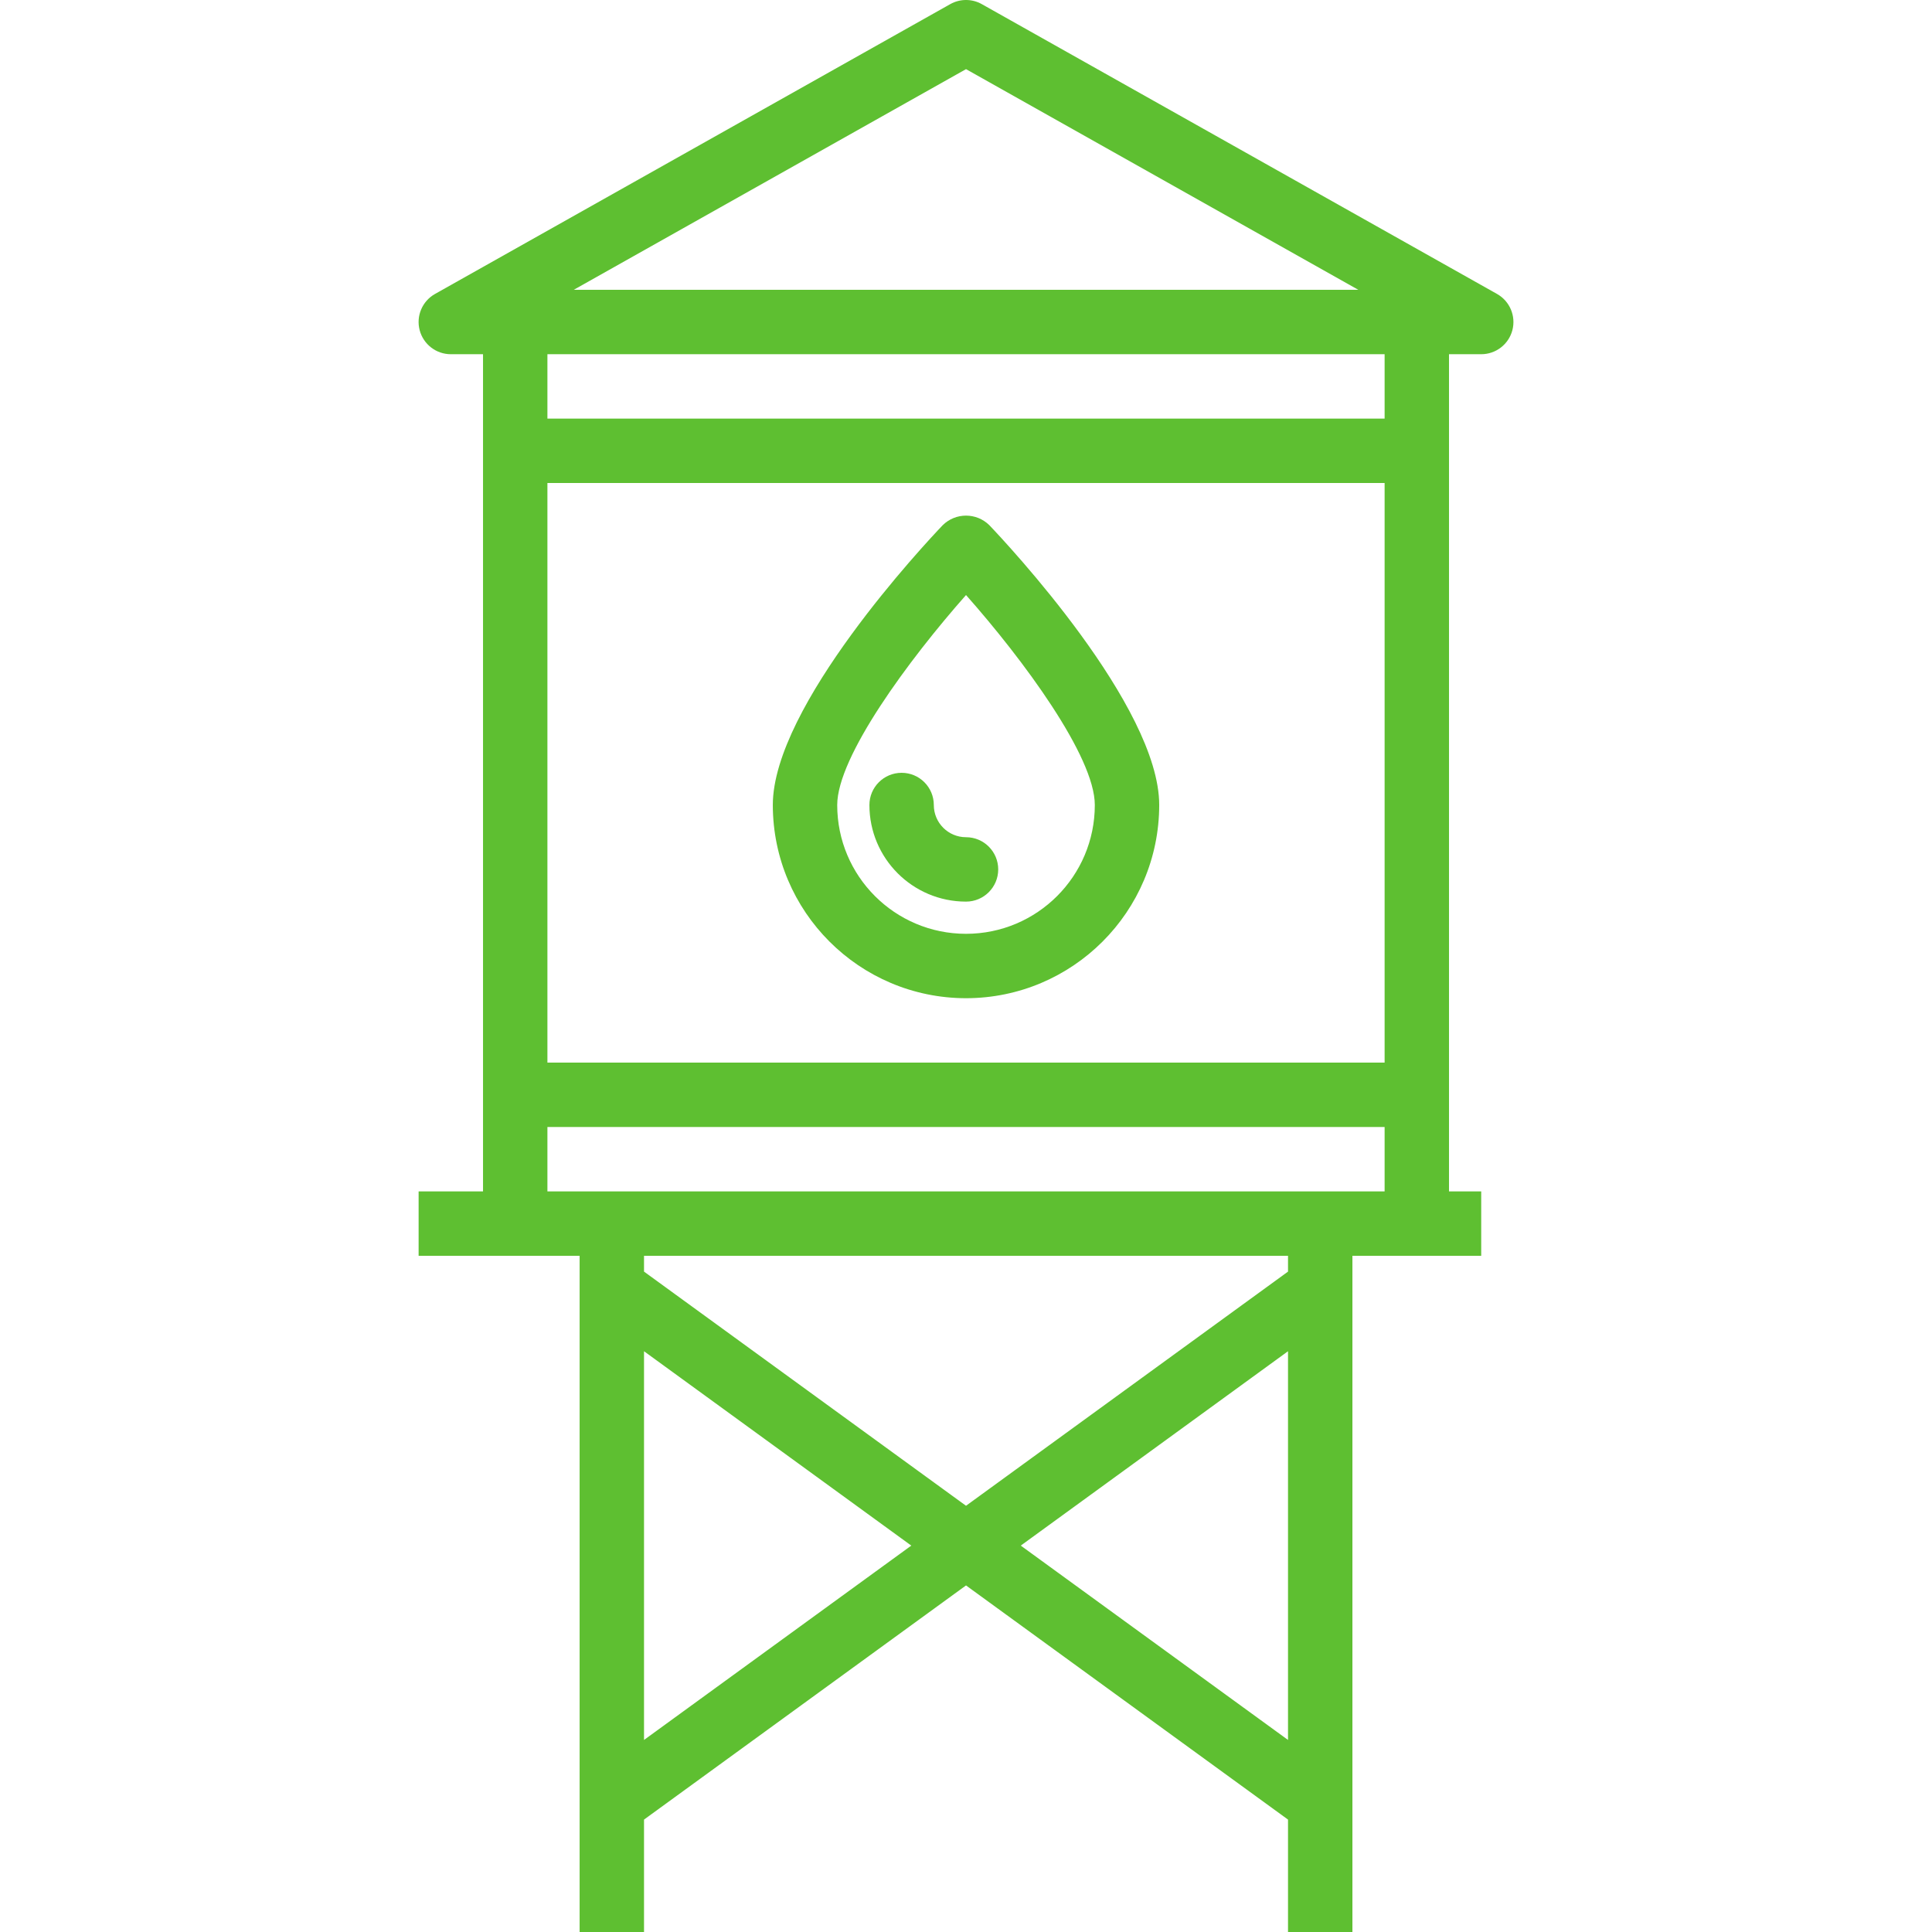
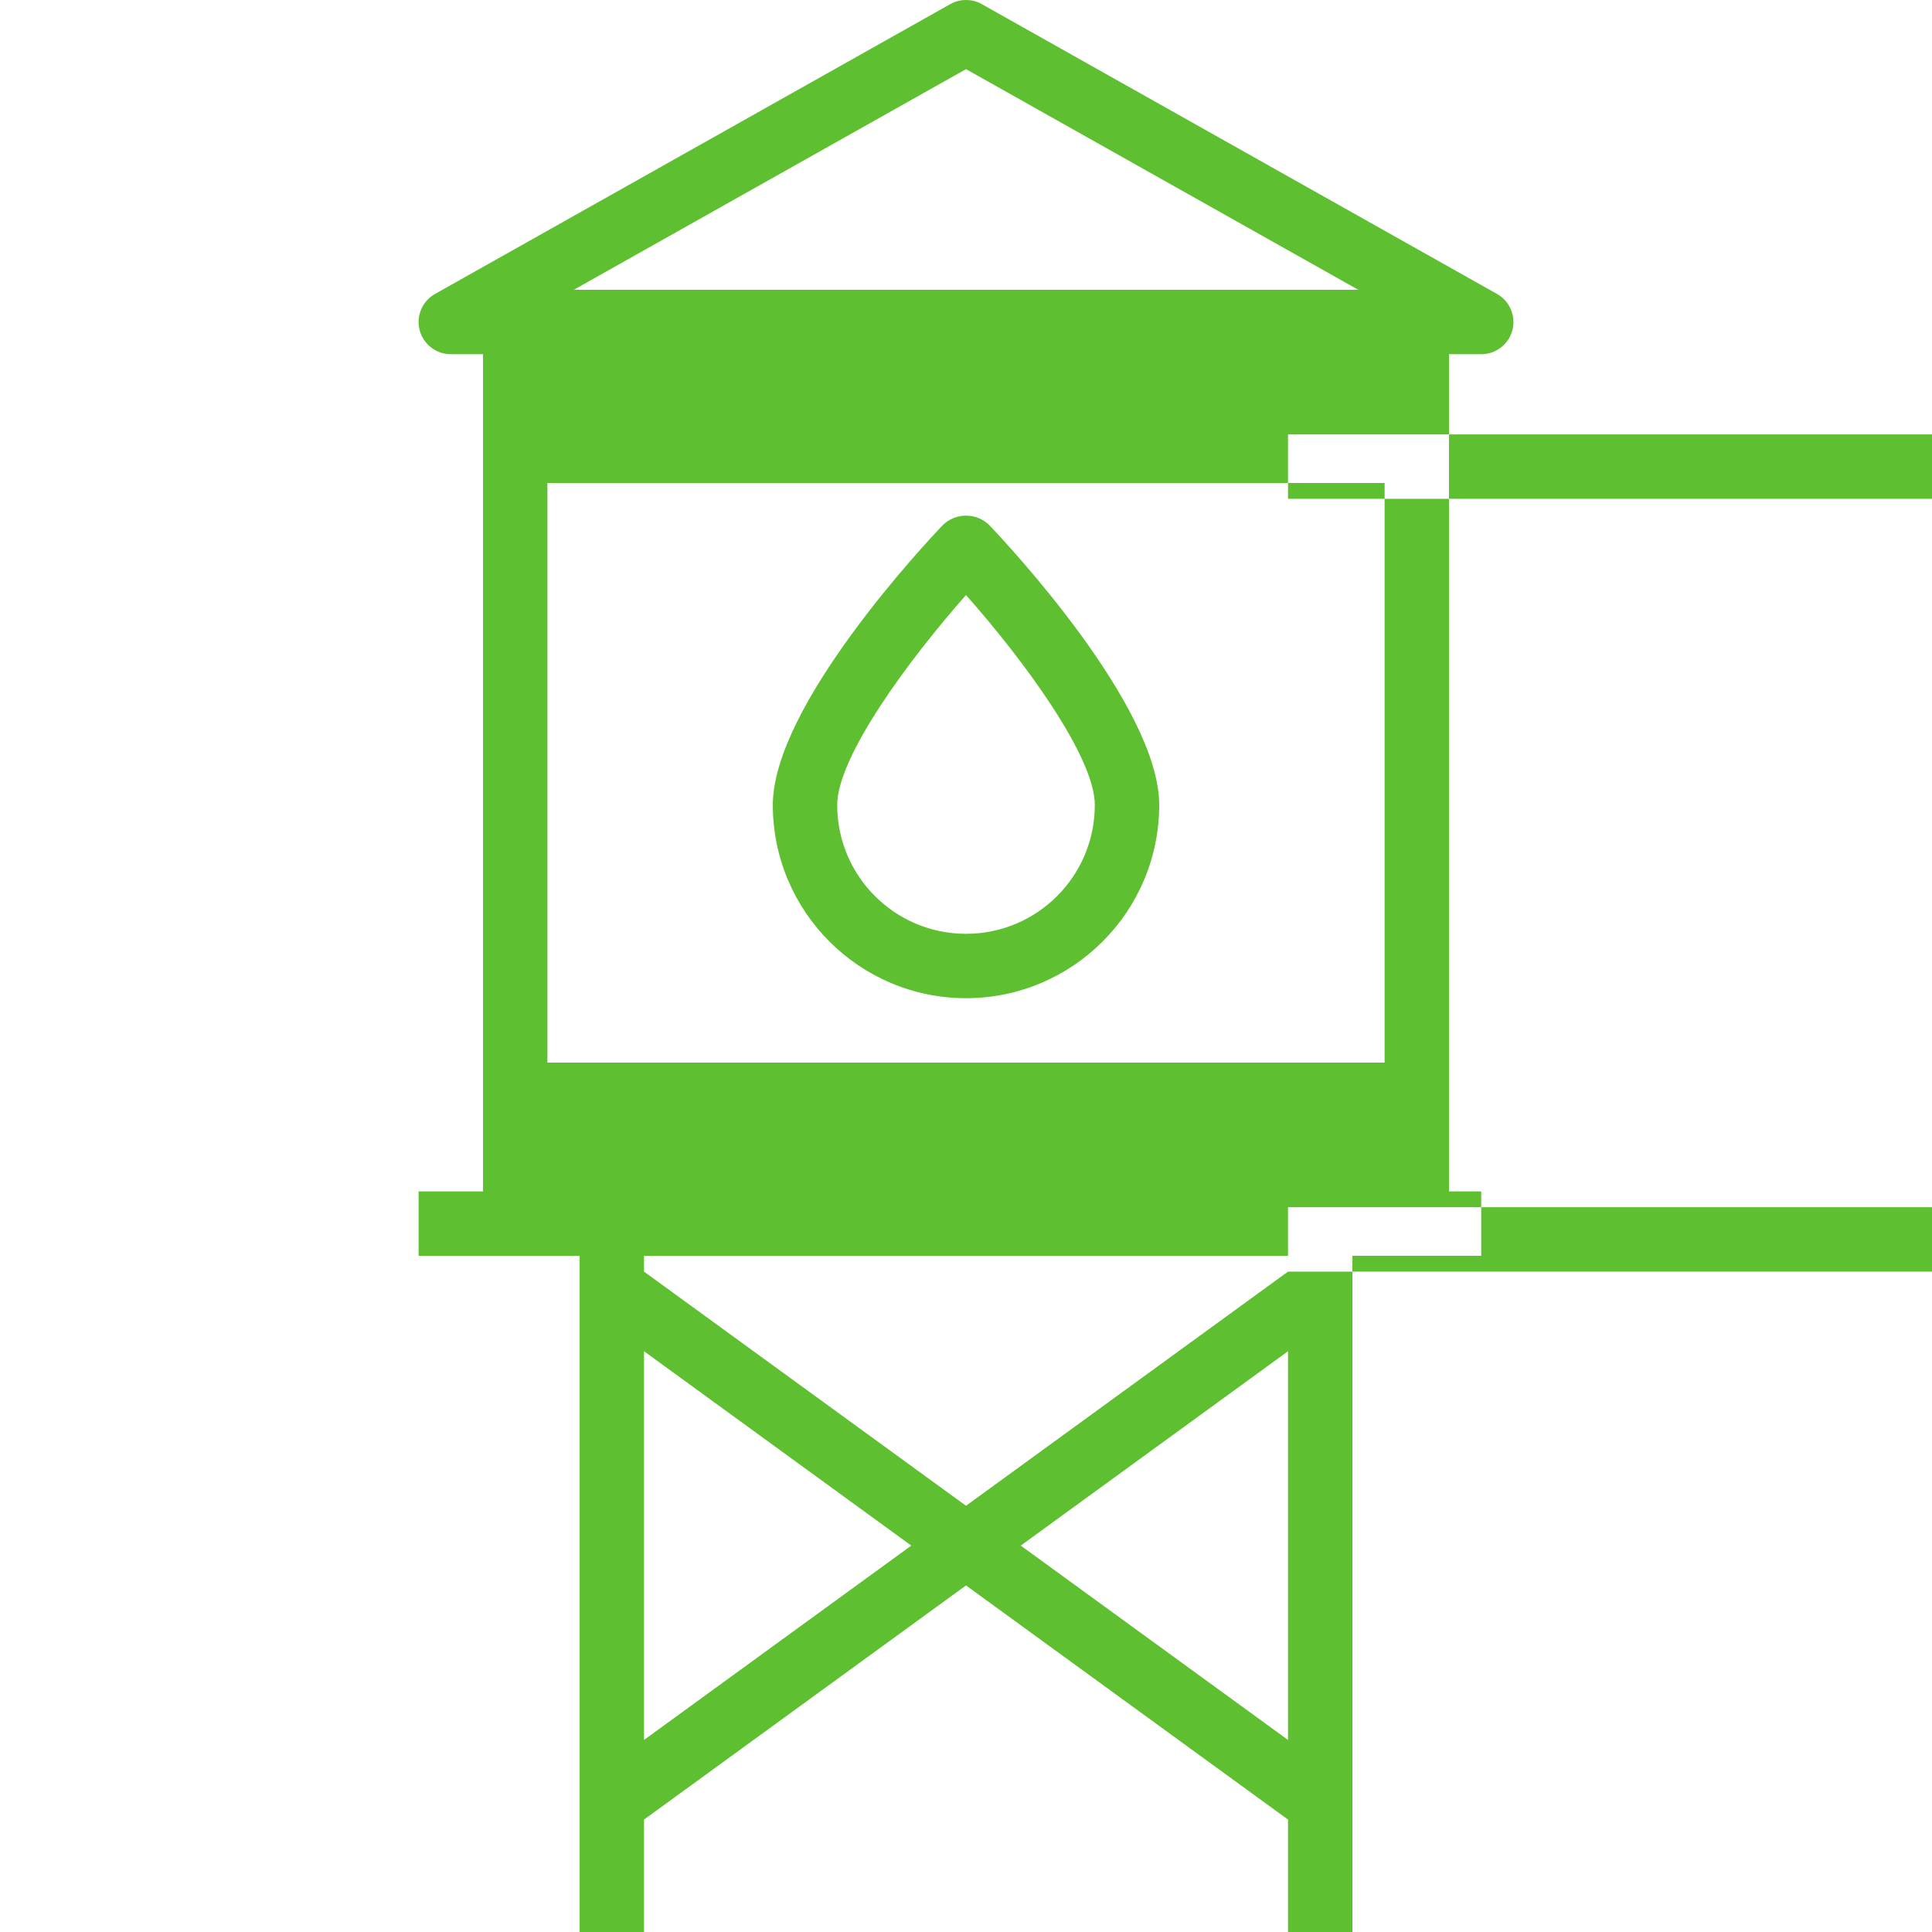
<svg xmlns="http://www.w3.org/2000/svg" height="512px" viewBox="-104 0 480 480.002" width="512px">
-   <path d="m267.926 73.027-128-72c-2.434-1.371-5.406-1.371-7.84 0l-128 72c-3.176 1.781-4.746 5.48-3.824 9 .922 3.523 4.105 5.977 7.742 5.977h8v208h-16v16h40v168h16v-27.93l80-58.176 80 58.176v27.93h16v-168h32v-16h-8v-208h8c3.641 0 6.824-2.453 7.746-5.977.918-3.52-.652-7.219-3.824-9zm-131.922-55.848 97.465 54.824h-194.926zm104 246.824h-208v-144h208zm-184 168.285v-96.574l66.402 48.289zm93.602-48.285 66.398-48.289v96.574zm66.398-68.074-80 58.176-80-58.176v-3.926h160zm-184-19.926v-16h208v16zm208-192h-208v-16h208zm0 0" fill="#5EBF31" />
+   <path d="m267.926 73.027-128-72c-2.434-1.371-5.406-1.371-7.84 0l-128 72c-3.176 1.781-4.746 5.48-3.824 9 .922 3.523 4.105 5.977 7.742 5.977h8v208h-16v16h40v168h16v-27.93l80-58.176 80 58.176v27.93h16v-168h32v-16h-8v-208h8c3.641 0 6.824-2.453 7.746-5.977.918-3.52-.652-7.219-3.824-9zm-131.922-55.848 97.465 54.824h-194.926zm104 246.824h-208v-144h208zm-184 168.285v-96.574l66.402 48.289zm93.602-48.285 66.398-48.289v96.574zm66.398-68.074-80 58.176-80-58.176v-3.926h160zv-16h208v16zm208-192h-208v-16h208zm0 0" fill="#5EBF31" />
  <path d="m136.004 248.004c26.5-.027 47.977-21.504 48-48 0-24.586-37.887-65-42.207-69.523-3.211-3.168-8.371-3.168-11.582 0-4.32 4.523-42.211 44.938-42.211 69.523.027 26.496 21.504 47.973 48 48zm0-100.168c14.234 16.07 32 40.117 32 52.168 0 17.672-14.324 32-32 32-17.672 0-32-14.328-32-32 0-12 17.777-36.082 32-52.168zm0 0" fill="#5EBF31" />
-   <path d="m136.004 224.004c4.418 0 8-3.582 8-8 0-4.422-3.582-8-8-8-4.418 0-8-3.582-8-8 0-4.422-3.582-8-8-8-4.418 0-8 3.578-8 8 0 13.254 10.746 24 24 24zm0 0" fill="#5EBF31" />
</svg>